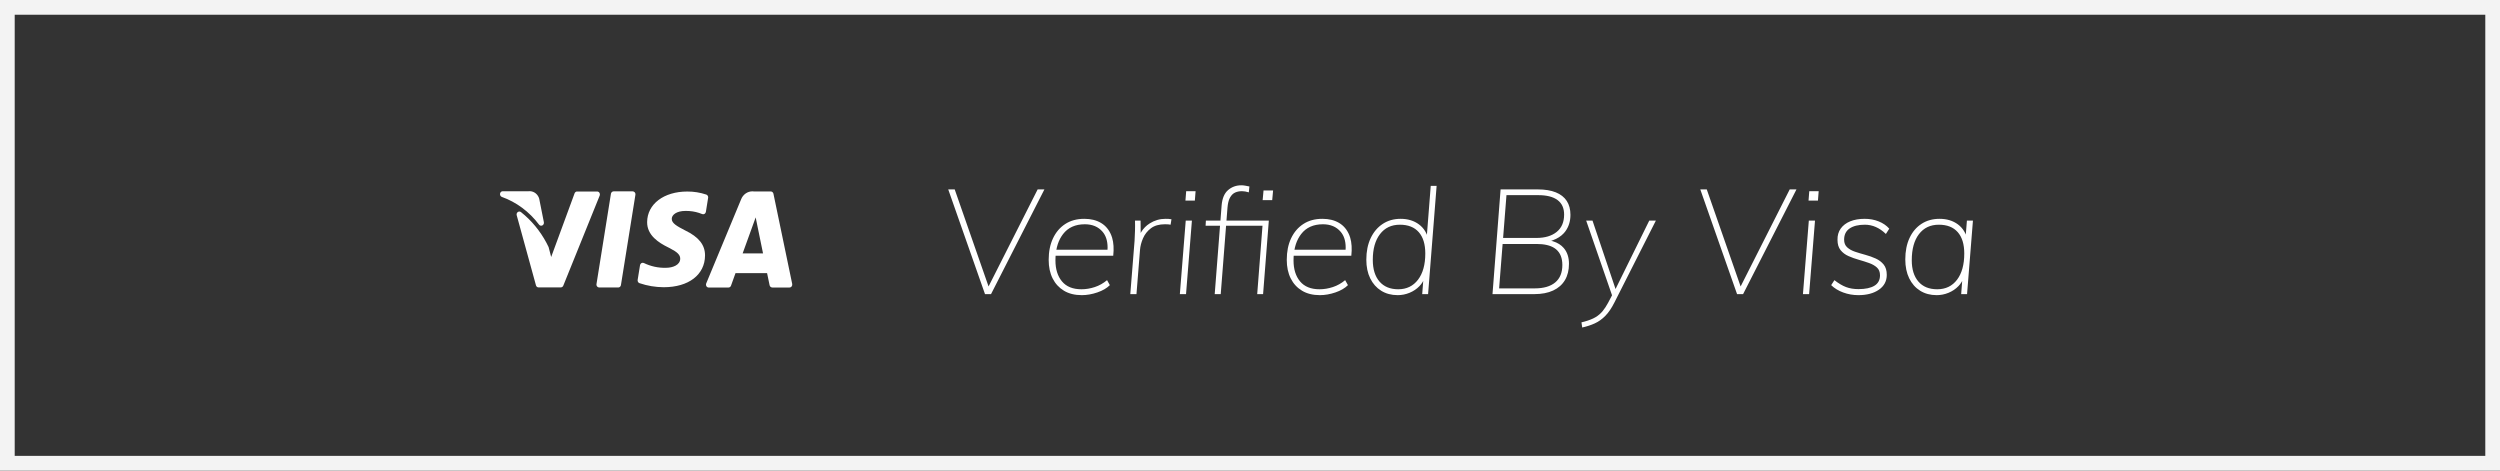
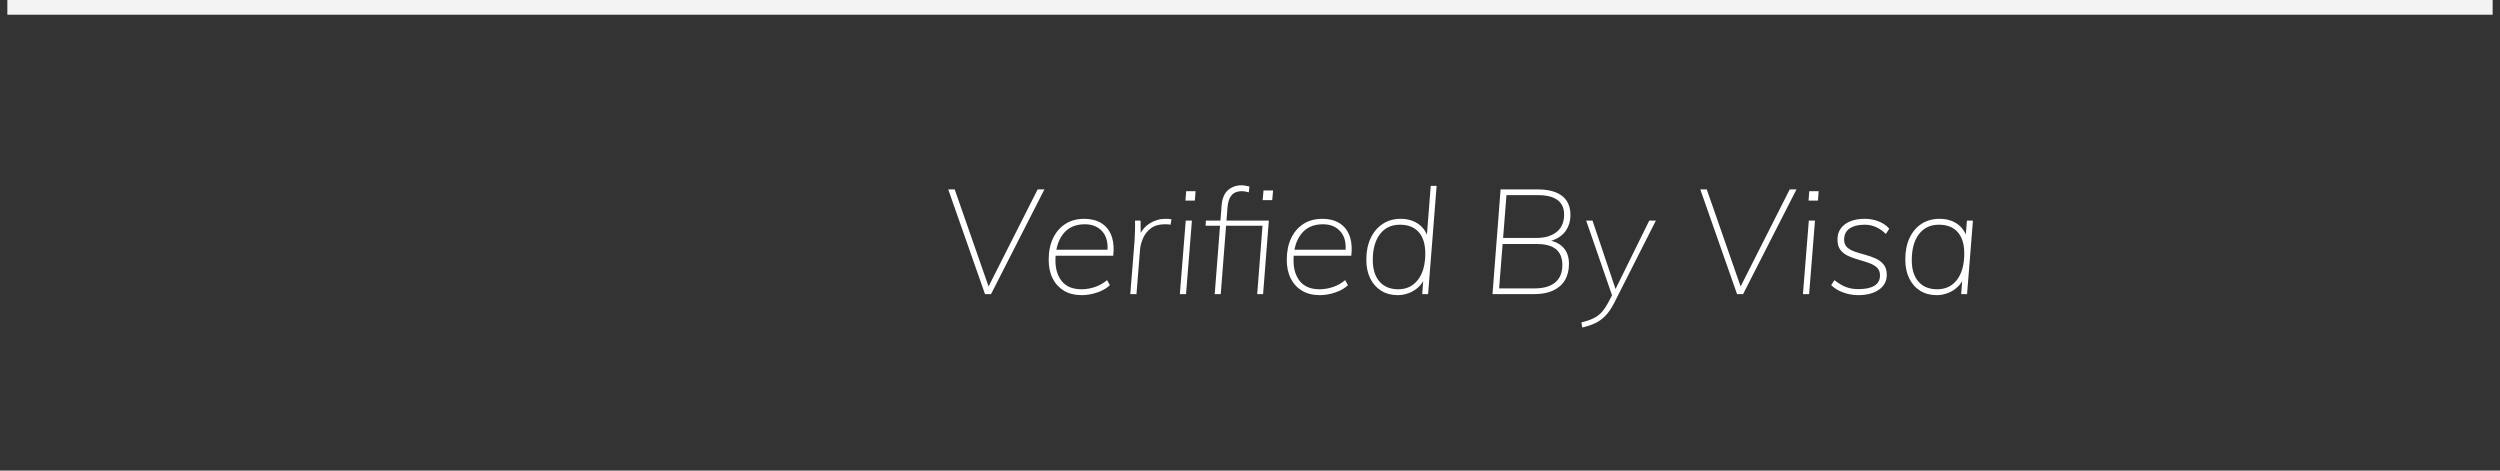
<svg xmlns="http://www.w3.org/2000/svg" width="170" height="32" viewBox="0 0 170 32" fill="none">
  <rect x="0" y="0" width="170" height="32" fill="#333333" stroke="none" />
-   <path d="M0.5 0.5H169.5V31.5H0.5V0.5Z" stroke="#F3F3F3" />
-   <path fill-rule="evenodd" clip-rule="evenodd" d="M36.638 13.431C36.52 13.149 36.243 12.972 35.947 13.004H34.179L34.128 13.014C34.064 13.036 34.015 13.095 34.003 13.169C33.988 13.261 34.035 13.351 34.116 13.387C35.114 13.742 35.994 14.396 36.651 15.27C36.703 15.344 36.798 15.37 36.878 15.331C36.957 15.292 37.001 15.199 36.983 15.108L36.671 13.539V13.529L36.638 13.431ZM51.27 13.019L51.168 13.011C50.832 13.008 50.522 13.223 50.393 13.561L48.023 19.272L48.009 19.319C48.001 19.368 48.01 19.419 48.035 19.462C48.07 19.518 48.129 19.552 48.192 19.552H49.534L49.58 19.546C49.638 19.531 49.687 19.486 49.709 19.424L50.015 18.571H52.161L52.332 19.394C52.351 19.485 52.428 19.55 52.515 19.55H53.688L53.743 19.541C53.778 19.53 53.809 19.507 53.833 19.476C53.869 19.429 53.882 19.367 53.87 19.308L52.594 13.175L52.576 13.124C52.544 13.061 52.481 13.019 52.411 13.019H51.27ZM43.166 13.082C43.13 13.037 43.077 13.012 43.022 13.012H41.728L41.675 13.021C41.608 13.042 41.556 13.102 41.543 13.178L40.561 19.317L40.559 19.374C40.564 19.413 40.578 19.449 40.602 19.479C40.638 19.524 40.69 19.549 40.745 19.549H42.039L42.092 19.541C42.159 19.52 42.212 19.46 42.224 19.383L43.208 13.245L43.209 13.187C43.205 13.149 43.19 13.112 43.166 13.082ZM40.607 13.022C40.67 13.022 40.728 13.056 40.763 13.111C40.788 13.153 40.798 13.203 40.791 13.251L40.779 13.299L38.304 19.424C38.281 19.483 38.233 19.524 38.176 19.539L38.133 19.544H36.624C36.558 19.545 36.498 19.507 36.464 19.449L36.445 19.401L35.136 14.639C35.113 14.556 35.143 14.467 35.21 14.419C35.277 14.37 35.365 14.373 35.43 14.426C36.138 14.988 36.727 15.7 37.161 16.515L37.305 16.803L37.48 17.476L39.071 13.148C39.093 13.087 39.142 13.043 39.2 13.027L39.245 13.022H40.607ZM48.022 13.229C47.605 13.09 47.17 13.021 46.733 13.024C45.136 13.024 44.014 13.879 44.005 15.101C43.995 16.007 44.807 16.512 45.419 16.813L45.557 16.883C46.078 17.152 46.258 17.34 46.255 17.595C46.251 18.018 45.752 18.21 45.29 18.21C44.769 18.226 44.252 18.113 43.778 17.883C43.725 17.86 43.665 17.863 43.615 17.892C43.566 17.922 43.531 17.974 43.522 18.033L43.361 19.03L43.359 19.087C43.366 19.162 43.413 19.228 43.483 19.254C44.016 19.436 44.573 19.529 45.133 19.531C46.826 19.531 47.932 18.685 47.942 17.378C47.949 16.659 47.518 16.115 46.591 15.669C46.024 15.375 45.679 15.184 45.679 14.883C45.679 14.615 45.997 14.343 46.608 14.343H46.658L46.881 14.351C47.178 14.372 47.47 14.442 47.748 14.557C47.801 14.579 47.859 14.574 47.908 14.544C47.957 14.515 47.99 14.464 48 14.405L48.153 13.451L48.154 13.393C48.144 13.317 48.094 13.252 48.022 13.229ZM51.386 14.782L50.499 17.233H51.887L51.5 15.346L51.386 14.782Z" fill="white" />
+   <path d="M0.5 0.5H169.5H0.5V0.5Z" stroke="#F3F3F3" />
  <path fill-rule="evenodd" clip-rule="evenodd" d="M83.01 20L83.373 15.35H85.85L85.49 20H85.89L86.28 15H83.4L83.47 14.11C83.491 13.87 83.534 13.675 83.598 13.524L83.65 13.42C83.743 13.26 83.858 13.15 83.995 13.09C84.132 13.03 84.283 13 84.45 13C84.59 13 84.747 13.027 84.92 13.08L84.96 12.68C84.86 12.66 84.765 12.642 84.675 12.625C84.585 12.608 84.497 12.6 84.41 12.6C84.063 12.6 83.763 12.708 83.51 12.925C83.257 13.142 83.11 13.49 83.07 13.97L82.99 15H82L81.98 15.35H82.962L82.6 20H83.01ZM71.02 12.88L67.39 20H66.98L64.48 12.88H64.92L67.222 19.479L70.56 12.88H71.02ZM74.62 19.885C74.26 20.008 73.907 20.07 73.56 20.07C73.087 20.07 72.683 19.97 72.35 19.77C72.017 19.57 71.76 19.292 71.58 18.935C71.4 18.578 71.31 18.157 71.31 17.67C71.31 17.11 71.408 16.622 71.605 16.205C71.802 15.788 72.08 15.463 72.44 15.23C72.8 14.997 73.23 14.88 73.73 14.88C74.177 14.88 74.557 14.973 74.87 15.16C75.183 15.347 75.415 15.625 75.565 15.995L75.623 16.16C75.726 16.5 75.751 16.91 75.7 17.39L71.782 17.391L71.776 17.467C71.772 17.546 71.77 17.627 71.77 17.71C71.77 18.303 71.918 18.778 72.215 19.135C72.512 19.492 72.953 19.67 73.54 19.67C73.84 19.67 74.142 19.62 74.445 19.52C74.748 19.42 75.027 19.263 75.28 19.05L75.47 19.39C75.263 19.597 74.98 19.762 74.62 19.885ZM75.31 16.98H71.834L71.872 16.803C71.939 16.531 72.041 16.288 72.177 16.075L72.285 15.92C72.628 15.473 73.123 15.25 73.77 15.25C74.283 15.25 74.685 15.42 74.975 15.76C75.201 16.024 75.314 16.38 75.316 16.826L75.31 16.98ZM77.52 17L77.28 20H76.86L77.15 16.38C77.163 16.153 77.173 15.923 77.18 15.69C77.187 15.457 77.187 15.227 77.18 15H77.56L77.567 15.844L77.608 15.77C77.75 15.537 77.939 15.345 78.175 15.195C78.505 14.985 78.863 14.88 79.25 14.88C79.33 14.88 79.402 14.882 79.465 14.885C79.528 14.888 79.593 14.897 79.66 14.91L79.6 15.28C79.547 15.267 79.49 15.258 79.43 15.255C79.37 15.252 79.297 15.25 79.21 15.25C78.817 15.25 78.5 15.342 78.26 15.525C78.02 15.708 77.842 15.935 77.725 16.205C77.608 16.475 77.54 16.74 77.52 17ZM81.25 13.64L81.3 13H80.66L80.61 13.64H81.25ZM81.05 15L80.65 20H80.23L80.63 15H81.05ZM86.57 12.95L86.51 13.61H85.86L85.92 12.95H86.57ZM89.75 20.07C90.097 20.07 90.45 20.008 90.81 19.885C91.17 19.762 91.453 19.597 91.66 19.39L91.47 19.05C91.217 19.263 90.938 19.42 90.635 19.52C90.332 19.62 90.03 19.67 89.73 19.67C89.143 19.67 88.702 19.492 88.405 19.135C88.108 18.778 87.96 18.303 87.96 17.71C87.96 17.627 87.962 17.546 87.966 17.467L87.972 17.391L91.89 17.39C91.941 16.91 91.916 16.5 91.813 16.16L91.755 15.995C91.605 15.625 91.373 15.347 91.06 15.16C90.747 14.973 90.367 14.88 89.92 14.88C89.42 14.88 88.99 14.997 88.63 15.23C88.27 15.463 87.992 15.788 87.795 16.205C87.598 16.622 87.5 17.11 87.5 17.67C87.5 18.157 87.59 18.578 87.77 18.935C87.95 19.292 88.207 19.57 88.54 19.77C88.873 19.97 89.277 20.07 89.75 20.07ZM88.024 16.98H91.5L91.506 16.826C91.504 16.38 91.391 16.024 91.165 15.76C90.875 15.42 90.473 15.25 89.96 15.25C89.313 15.25 88.818 15.473 88.475 15.92L88.367 16.075C88.231 16.288 88.129 16.531 88.062 16.803L88.024 16.98ZM95.04 20.07C95.32 20.07 95.59 20.017 95.85 19.91C96.11 19.803 96.335 19.652 96.525 19.455C96.601 19.376 96.668 19.291 96.725 19.199L96.78 19.1L96.71 20H97.11L97.69 12.64H97.29L97.03 15.969L96.983 15.856C96.89 15.665 96.766 15.499 96.612 15.36L96.49 15.26C96.15 15.007 95.733 14.88 95.24 14.88C94.78 14.88 94.375 14.995 94.025 15.225C93.675 15.455 93.402 15.778 93.205 16.195C93.008 16.612 92.91 17.1 92.91 17.66C92.91 18.147 92.998 18.57 93.175 18.93C93.352 19.29 93.6 19.57 93.92 19.77C94.24 19.97 94.613 20.07 95.04 20.07ZM93.805 19.145C94.108 19.495 94.533 19.67 95.08 19.67C95.647 19.67 96.095 19.453 96.425 19.02C96.755 18.587 96.92 17.993 96.92 17.24C96.92 16.607 96.772 16.122 96.475 15.785C96.178 15.448 95.75 15.28 95.19 15.28C94.617 15.28 94.167 15.493 93.84 15.92C93.513 16.347 93.35 16.93 93.35 17.67C93.35 18.303 93.502 18.795 93.805 19.145ZM104.34 20C104.84 20 105.265 19.918 105.615 19.755C105.965 19.592 106.232 19.357 106.415 19.05C106.598 18.743 106.69 18.373 106.69 17.94C106.69 17.5 106.572 17.142 106.335 16.865C106.157 16.658 105.915 16.505 105.608 16.409L105.481 16.374L105.593 16.337C105.902 16.224 106.151 16.064 106.339 15.859L106.445 15.73C106.675 15.417 106.79 15.043 106.79 14.61C106.79 14.237 106.707 13.922 106.54 13.665C106.373 13.408 106.125 13.213 105.795 13.08C105.465 12.947 105.057 12.88 104.57 12.88H102.04L101.49 20H104.34ZM104.6 13.27H102.44L102.211 16.18H104.48C105.06 16.18 105.518 16.043 105.855 15.77C106.192 15.497 106.36 15.103 106.36 14.59C106.36 14.157 106.212 13.828 105.915 13.605C105.618 13.382 105.18 13.27 104.6 13.27ZM104.36 19.61H101.94L102.178 16.59H104.48C105.013 16.59 105.423 16.685 105.709 16.875L105.81 16.95C106.097 17.19 106.24 17.547 106.24 18.02C106.24 18.54 106.078 18.935 105.755 19.205C105.432 19.475 104.967 19.61 104.36 19.61ZM108.445 21.99C108.182 22.11 107.897 22.203 107.59 22.27L107.54 21.92C107.853 21.847 108.118 21.758 108.335 21.655C108.552 21.552 108.738 21.417 108.895 21.25L108.988 21.144C109.112 20.993 109.233 20.809 109.35 20.59L109.619 20.081L107.86 15H108.29L109.857 19.653L112.15 15H112.6L109.78 20.57C109.593 20.943 109.39 21.243 109.17 21.47C108.95 21.697 108.708 21.87 108.445 21.99ZM118.53 20L122.16 12.88H121.7L118.362 19.479L116.06 12.88H115.62L118.12 20H118.53ZM123.67 13L123.62 13.64H122.98L123.03 13H123.67ZM123.02 20L123.42 15H123L122.6 20H123.02ZM127.765 19.7C127.408 19.947 126.943 20.07 126.37 20.07C126.01 20.07 125.667 20.01 125.34 19.89C125.013 19.77 124.74 19.603 124.52 19.39L124.74 19.05C125.02 19.27 125.283 19.427 125.53 19.52C125.777 19.613 126.06 19.66 126.38 19.66C126.847 19.66 127.207 19.583 127.46 19.43C127.713 19.277 127.84 19.04 127.84 18.72C127.84 18.493 127.77 18.317 127.63 18.19C127.49 18.063 127.312 17.962 127.095 17.885C126.878 17.808 126.647 17.735 126.4 17.665C126.153 17.595 125.92 17.512 125.7 17.415C125.48 17.318 125.3 17.183 125.16 17.01C125.02 16.837 124.95 16.603 124.95 16.31C124.943 16.01 125.017 15.753 125.17 15.54C125.323 15.327 125.538 15.163 125.815 15.05C126.092 14.937 126.42 14.88 126.8 14.88C127.14 14.88 127.457 14.938 127.75 15.055C128.043 15.172 128.283 15.337 128.47 15.55L128.24 15.91C127.807 15.49 127.33 15.28 126.81 15.28C126.37 15.28 126.025 15.365 125.775 15.535C125.525 15.705 125.4 15.96 125.4 16.3C125.4 16.52 125.47 16.693 125.61 16.82C125.75 16.947 125.93 17.047 126.15 17.12C126.37 17.193 126.603 17.263 126.85 17.33C127.097 17.397 127.33 17.48 127.55 17.58C127.77 17.68 127.95 17.817 128.09 17.99C128.23 18.163 128.3 18.397 128.3 18.69C128.3 19.117 128.122 19.453 127.765 19.7ZM131.69 20.07C131.97 20.07 132.24 20.017 132.5 19.91C132.76 19.803 132.985 19.652 133.175 19.455C133.251 19.376 133.318 19.291 133.375 19.199L133.429 19.103L133.36 20H133.76L134.16 15H133.75L133.674 15.954L133.633 15.856C133.54 15.665 133.416 15.499 133.262 15.36L133.14 15.26C132.8 15.007 132.383 14.88 131.89 14.88C131.423 14.88 131.015 14.993 130.665 15.22C130.315 15.447 130.043 15.767 129.85 16.18C129.657 16.593 129.56 17.08 129.56 17.64C129.56 18.133 129.648 18.562 129.825 18.925C130.002 19.288 130.25 19.57 130.57 19.77C130.89 19.97 131.263 20.07 131.69 20.07ZM130.45 19.145C130.75 19.495 131.177 19.67 131.73 19.67C132.303 19.67 132.753 19.453 133.08 19.02C133.407 18.587 133.57 17.993 133.57 17.24C133.57 16.607 133.422 16.122 133.125 15.785C132.828 15.448 132.4 15.28 131.84 15.28C131.267 15.28 130.817 15.493 130.49 15.92C130.163 16.347 130 16.94 130 17.7C130 18.313 130.15 18.795 130.45 19.145Z" fill="white" />
</svg>